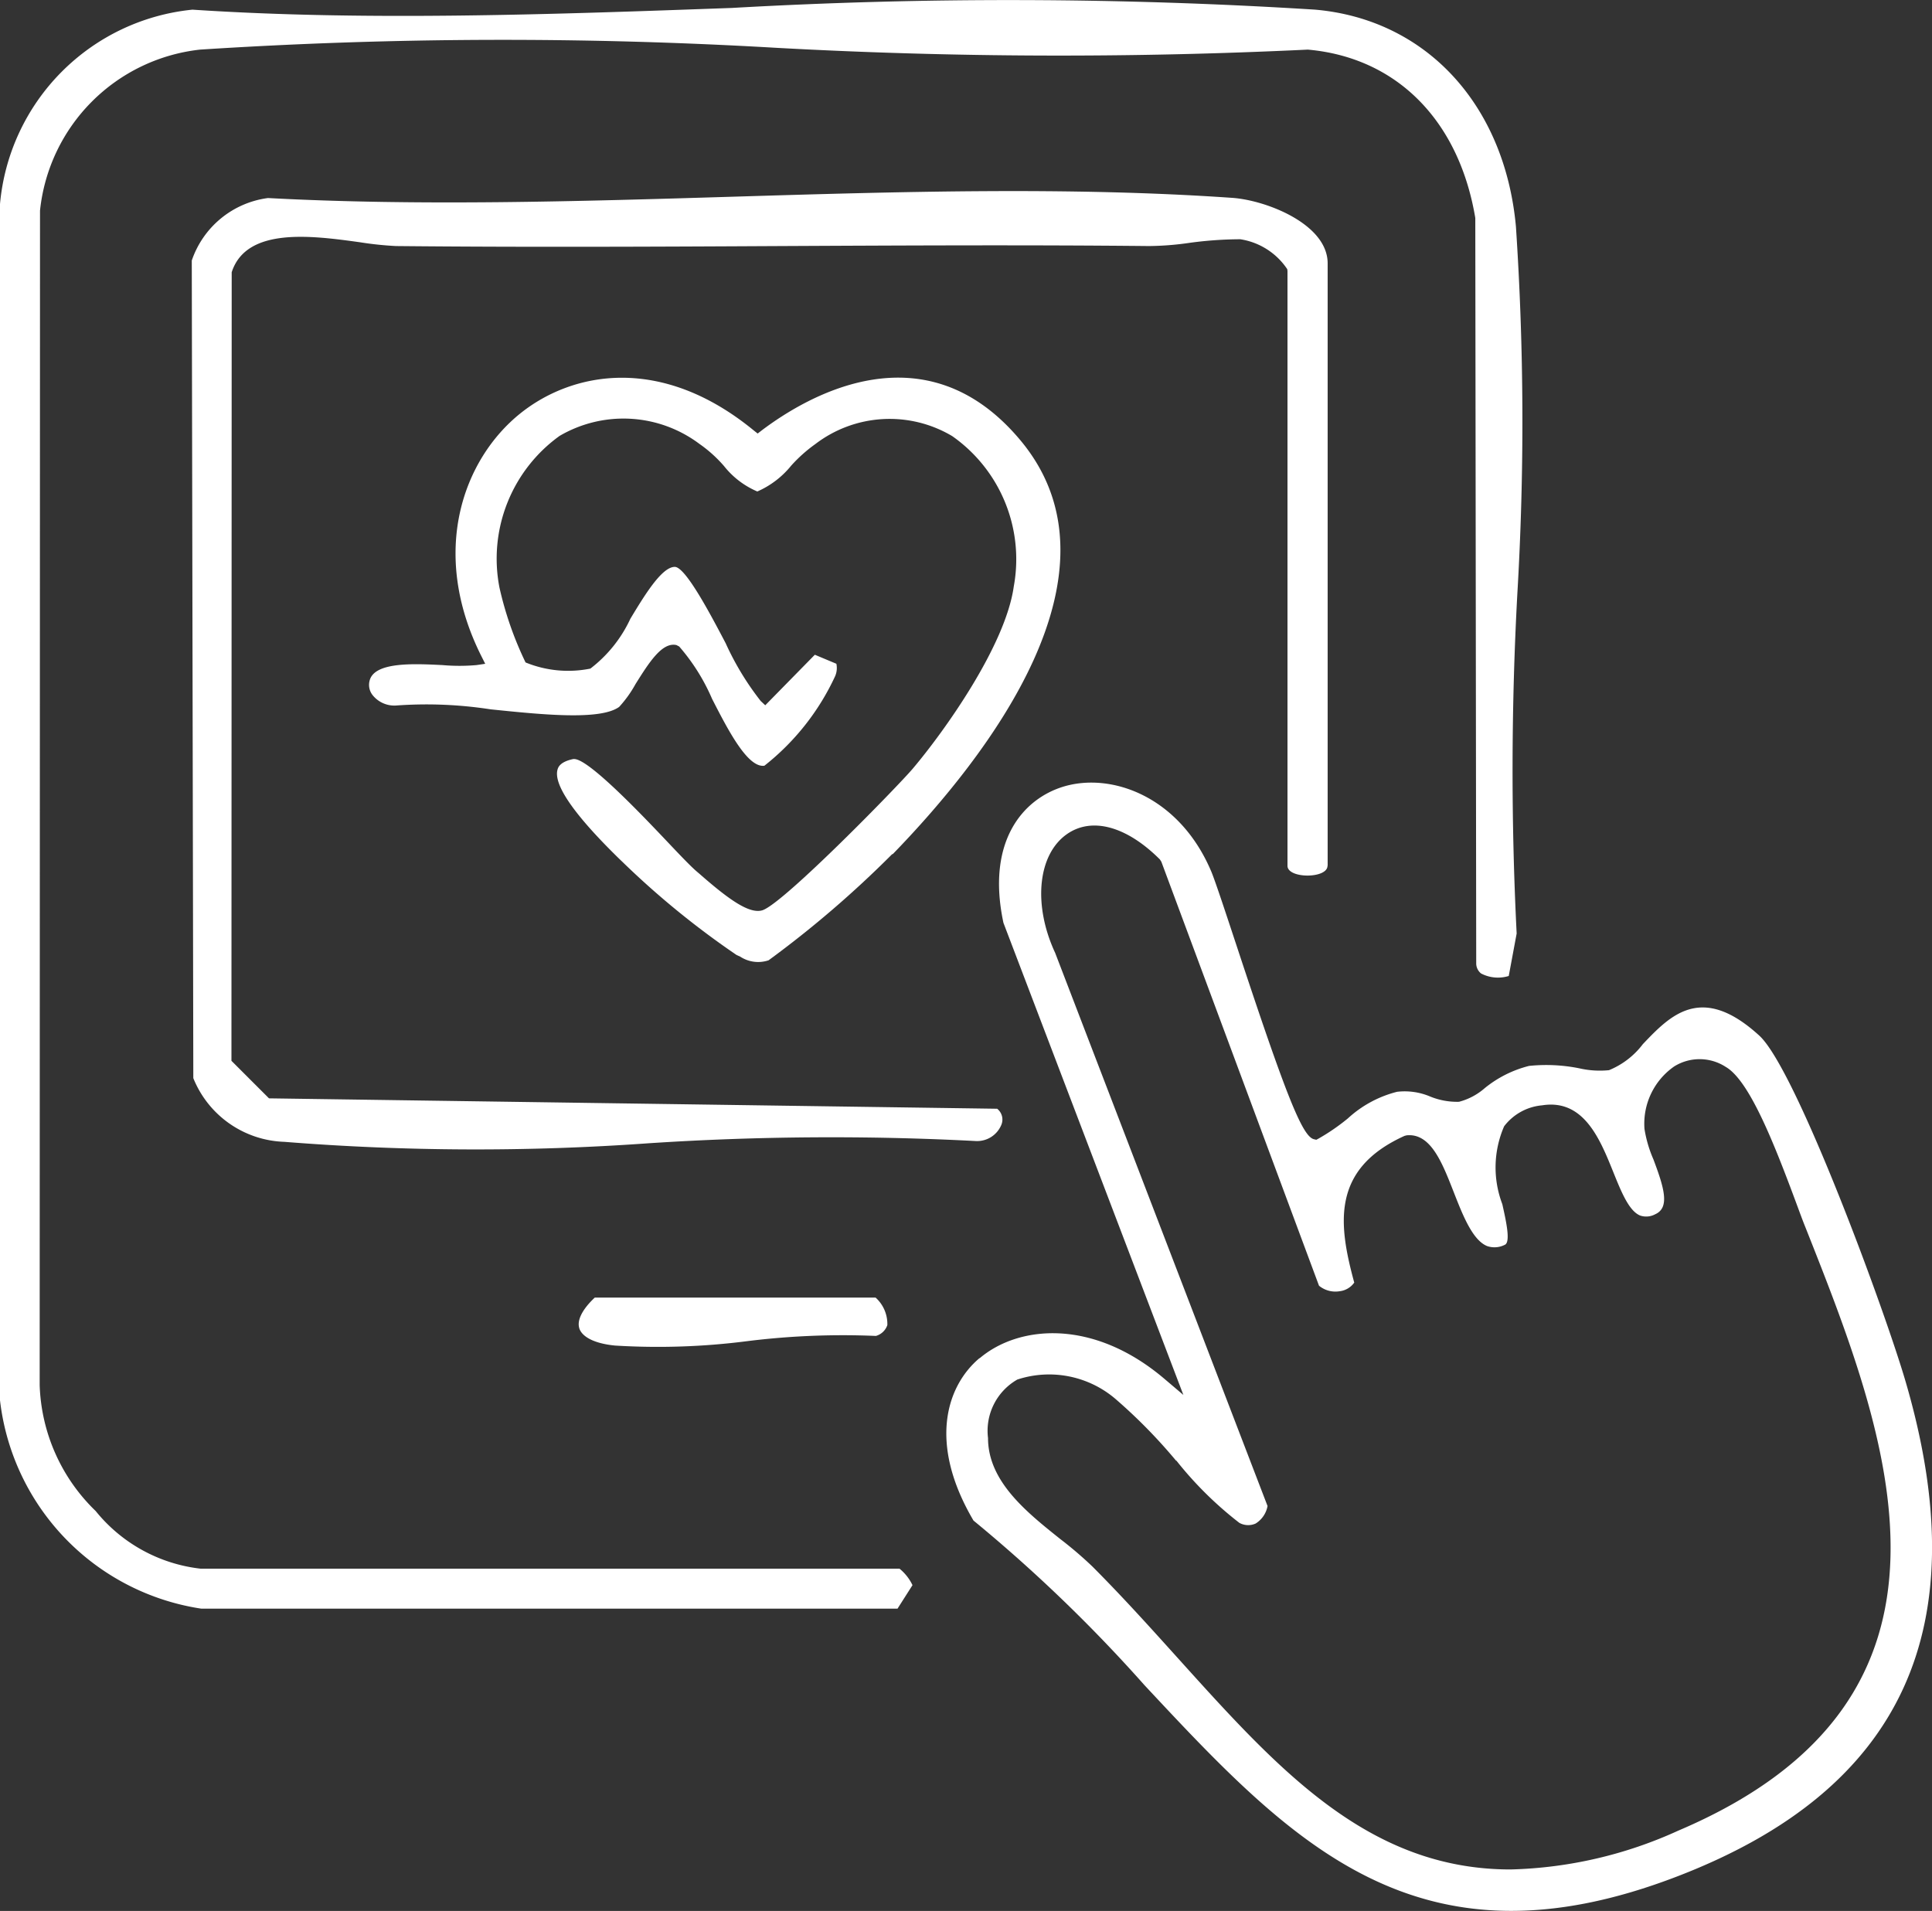
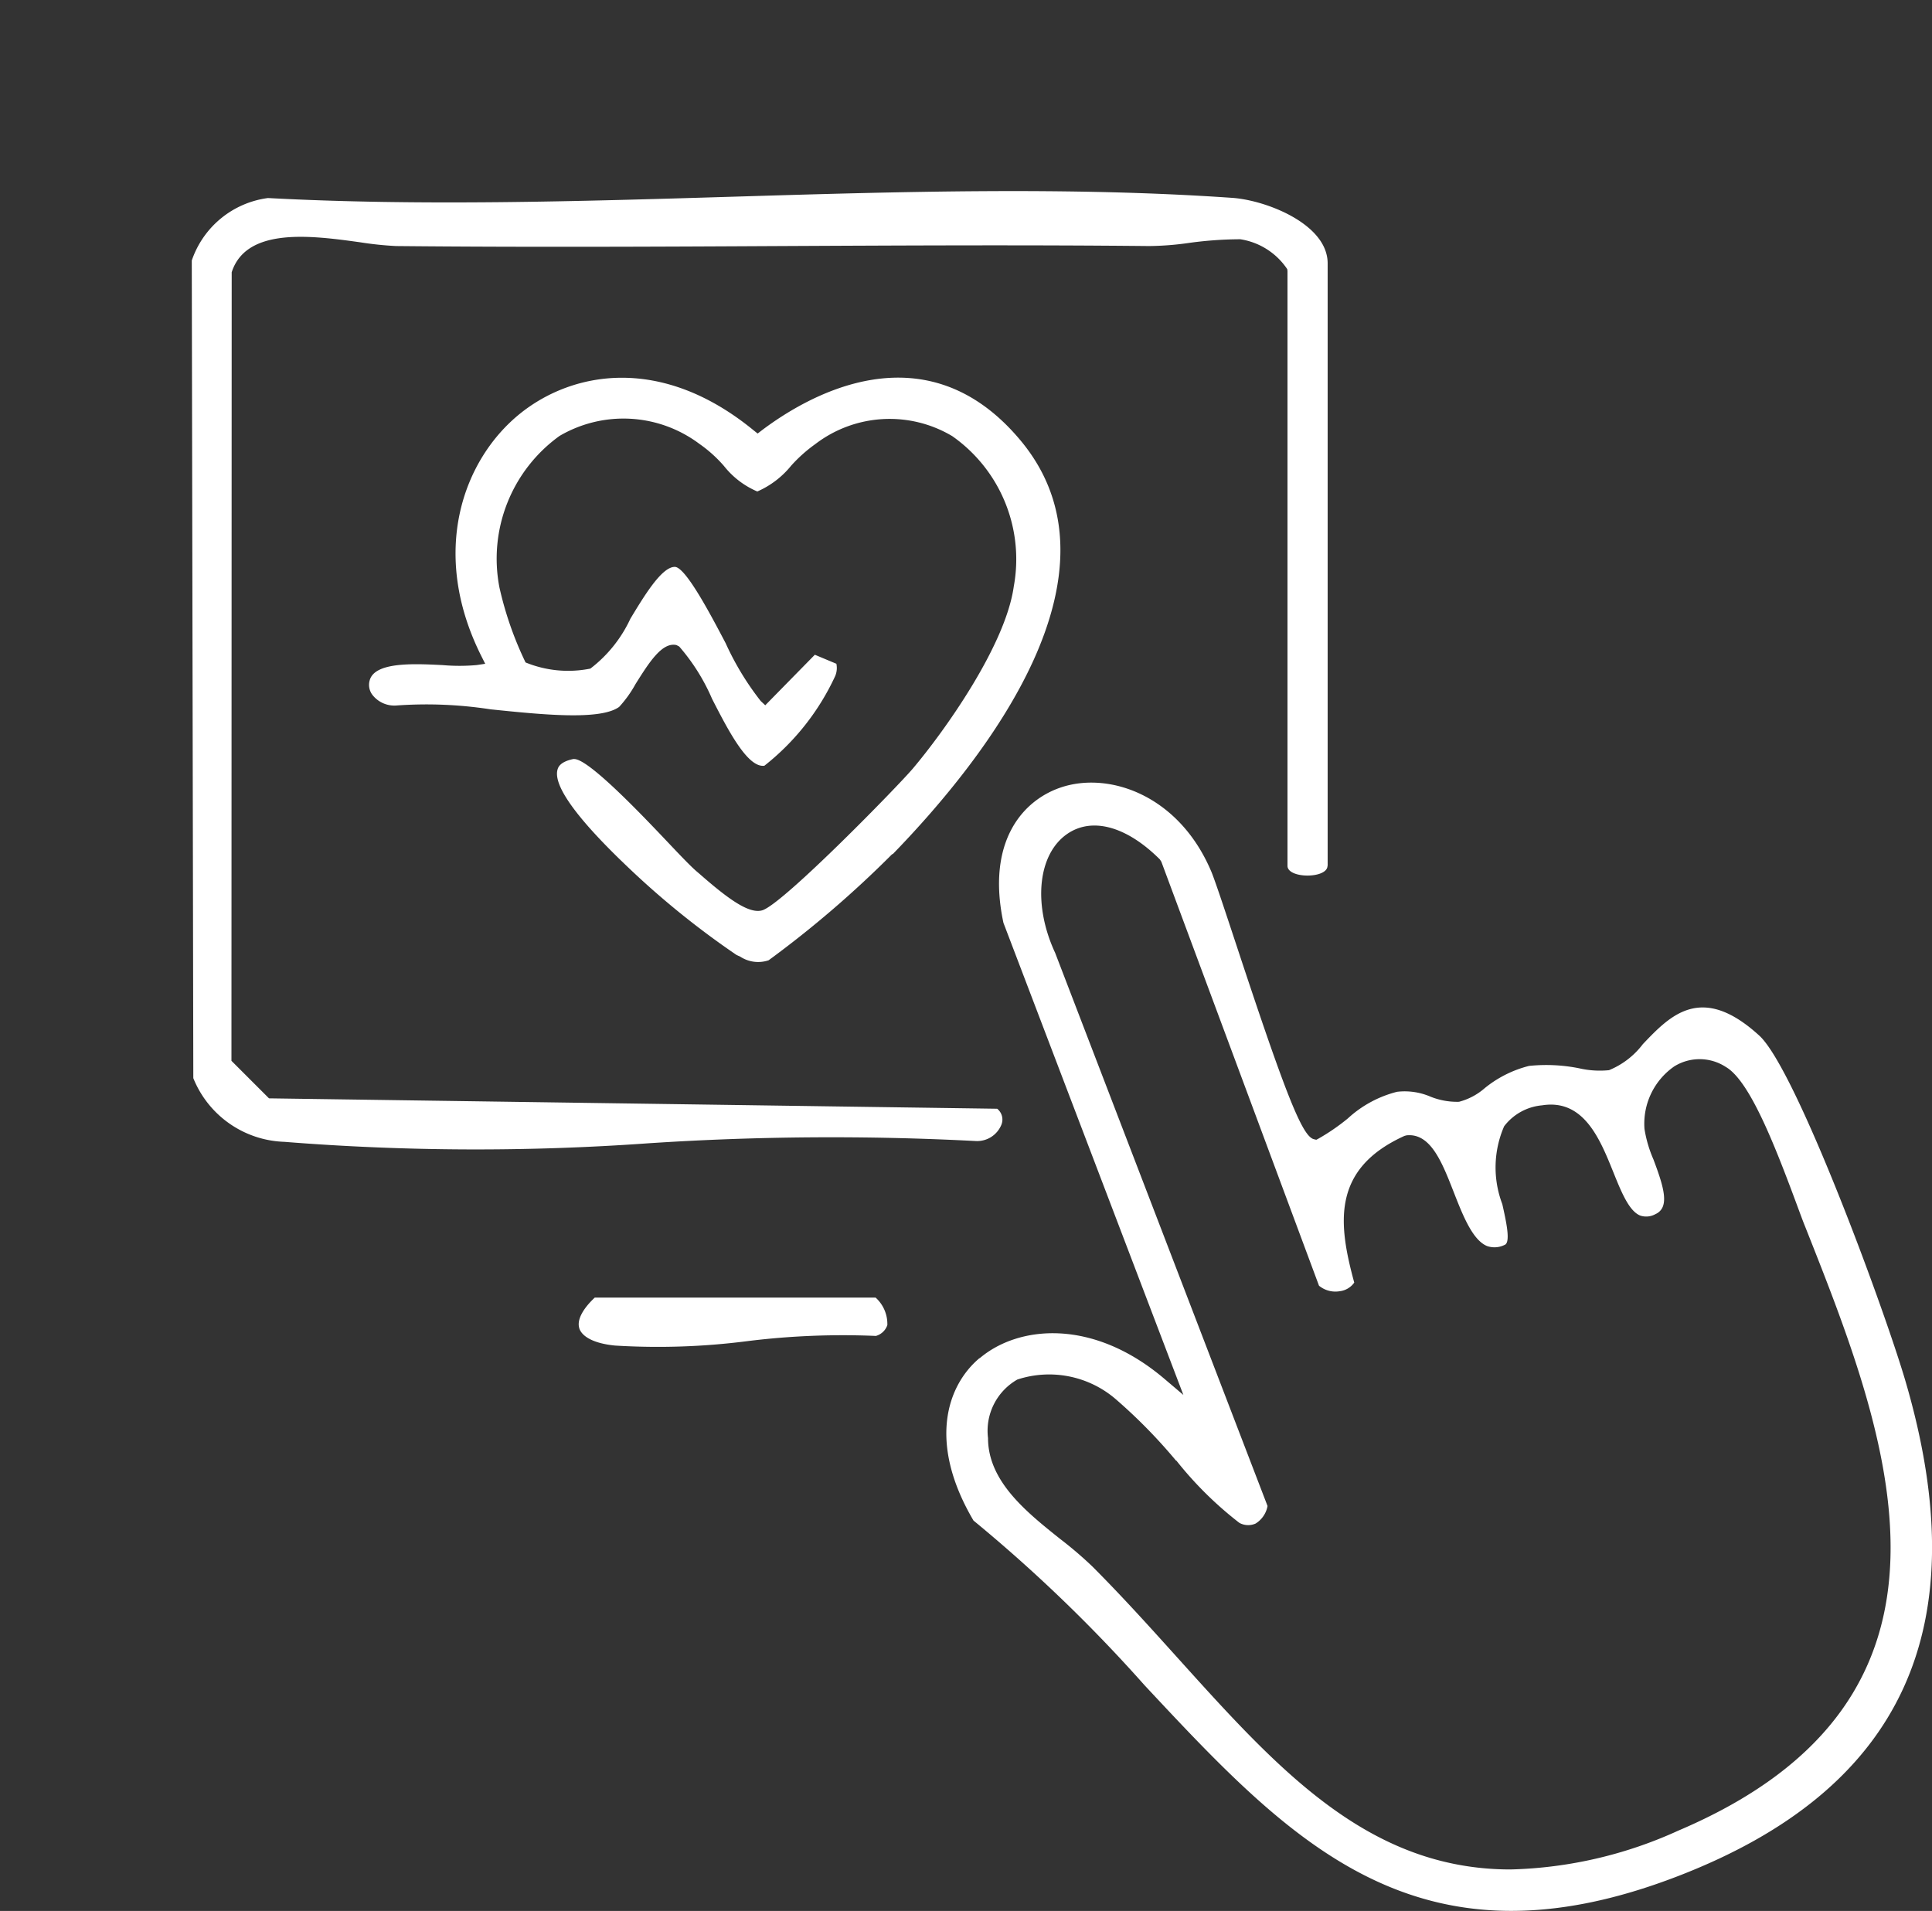
<svg xmlns="http://www.w3.org/2000/svg" width="62.773" height="62.093" viewBox="0 0 62.773 62.093">
  <rect x="0" y="0" width="62.773" height="62.093" fill="#333333" stroke="none" />
  <defs>
    <clipPath id="clip-path">
      <rect id="Rectangle_17074" data-name="Rectangle 17074" width="62.774" height="62.093" fill="none" />
    </clipPath>
  </defs>
  <g id="why02" transform="translate(0 0)">
    <g id="Group_13155" data-name="Group 13155" transform="translate(0 0)" clip-path="url(#clip-path)">
-       <path id="Path_10155" data-name="Path 10155" d="M42.724.313A158.882,158.882,0,0,0,23.783.258c-5.84.211-11.878.43-17.53.056A6.974,6.974,0,0,0,0,6.629L0,45.5A7.747,7.747,0,0,0,6.535,52.27H29.162l.486-.763a1.562,1.562,0,0,0-.421-.535H6.52A5.12,5.12,0,0,1,3.11,49.1a5.95,5.95,0,0,1-1.821-4.093L1.3,6.843a5.875,5.875,0,0,1,5.2-5.231,152.629,152.629,0,0,1,18.727-.058,167.823,167.823,0,0,0,17.265.058c2.888.256,4.911,2.3,5.442,5.471l.03,24.23a.419.419,0,0,0,.157.318,1.184,1.184,0,0,0,.9.082l.257-1.38A106.033,106.033,0,0,1,49.3,19.3a95.47,95.47,0,0,0-.046-11.944C48.887,3.389,46.326.625,42.724.313" transform="translate(0 0)" fill="#fff" />
      <path id="Path_10156" data-name="Path 10156" d="M38.141,49.36c-1.067.9-1.674,2.76-.192,5.275a49.293,49.293,0,0,1,5.559,5.353c4.749,5.085,8.849,9.476,17.333,6.2,7.311-2.82,9.73-8.076,7.394-16.066-.685-2.346-3.559-10.149-4.753-11.243-1.88-1.72-2.893-.66-3.785.276a2.618,2.618,0,0,1-1.1.846,2.976,2.976,0,0,1-.962-.06A5.441,5.441,0,0,0,56,39.862a3.714,3.714,0,0,0-1.442.724,2.062,2.062,0,0,1-.834.442,2.31,2.31,0,0,1-.932-.169,2.123,2.123,0,0,0-1.079-.156,3.694,3.694,0,0,0-1.6.865,6.742,6.742,0,0,1-.957.658l-.068.036-.075-.017c-.376-.085-.9-1.388-2.53-6.332-.36-1.089-.671-2.031-.8-2.348-1.03-2.46-3.263-3.263-4.837-2.77-1.3.408-2.487,1.782-1.924,4.418l5.846,15.34-.616-.523c-2.33-1.978-4.746-1.735-6-.671m6.39,3.33a11.886,11.886,0,0,0,2.044,2.02.593.593,0,0,0,.528.024.848.848,0,0,0,.389-.57l-6.9-17.972c-.728-1.565-.568-3.2.386-3.863.808-.562,1.934-.256,3.016.825l.048.075,5.122,13.776a.838.838,0,0,0,.675.179.677.677,0,0,0,.47-.28c-.517-1.9-.751-3.689,1.635-4.768l.067-.017c.788-.08,1.161.905,1.53,1.844.3.768.615,1.563,1.085,1.754a.735.735,0,0,0,.594-.051c.163-.121.025-.753-.1-1.311a3.354,3.354,0,0,1,.059-2.53,1.744,1.744,0,0,1,1.234-.681c1.353-.215,1.881,1.1,2.308,2.157.265.658.515,1.279.88,1.425a.614.614,0,0,0,.491-.045c.482-.217.278-.876-.063-1.782a4.043,4.043,0,0,1-.29-.99,2.266,2.266,0,0,1,.966-2.029,1.561,1.561,0,0,1,1.677.017c.762.444,1.555,2.444,2.3,4.455.109.293.2.545.279.737,2.7,6.814,6.061,15.293-4.122,19.622A13.926,13.926,0,0,1,55.4,65.972c-4.621,0-7.543-3.242-10.795-6.849-.888-.985-1.8-2-2.791-2.993a12.553,12.553,0,0,0-1.04-.89c-1.1-.878-2.353-1.876-2.353-3.287a1.917,1.917,0,0,1,.953-1.9,3.316,3.316,0,0,1,3.191.633,17.155,17.155,0,0,1,1.963,2" transform="translate(-6.319 -5.227)" fill="#fff" />
      <path id="Path_10157" data-name="Path 10157" d="M44.417,29.409V9.834c0-1.272-1.988-2.05-3.1-2.128-5.271-.367-10.863-.2-16.269-.036-4.99.151-10.148.305-15.062.042a3.032,3.032,0,0,0-2.475,2.03l.05,26.568a3.306,3.306,0,0,0,2.954,2.069,78.693,78.693,0,0,0,11.849.046A90.478,90.478,0,0,1,33,38.354a.852.852,0,0,0,.815-.527.447.447,0,0,0-.136-.523l-23.659-.338L8.8,35.747l.008-25.624c.479-1.48,2.612-1.189,4.169-.974a11.034,11.034,0,0,0,1.171.123c4.129.041,8.387.022,12.5,0,3.948-.019,8.031-.04,11.965,0a9.69,9.69,0,0,0,1.33-.106,12.453,12.453,0,0,1,1.635-.115,2.244,2.244,0,0,1,1.526.972l.008.057v19.33c0,.423,1.3.423,1.3,0" transform="translate(-1.28 -1.277)" fill="#fff" />
      <path id="Path_10158" data-name="Path 10158" d="M31.475,30.271c3.083-3.176,7.724-9.146,4.148-13.437-3.085-3.7-6.91-1.46-8.412-.325l-.13.1-.126-.1c-3.01-2.47-5.885-1.909-7.575-.562-1.858,1.483-2.975,4.5-1.279,7.889l.128.255-.282.042a6.307,6.307,0,0,1-1.106,0c-.935-.046-2.215-.11-2.368.506a.534.534,0,0,0,.112.487.9.9,0,0,0,.742.321,13.676,13.676,0,0,1,3.079.124c1.671.172,3.565.366,4.176-.08a3.817,3.817,0,0,0,.529-.738c.445-.71.867-1.376,1.333-1.27l.088.046A6.5,6.5,0,0,1,25.6,25.23c.509.993,1.153,2.251,1.7,2.173a7.95,7.95,0,0,0,2.3-2.913.672.672,0,0,0,.039-.4l-.7-.293-1.611,1.642-.148-.139a9.161,9.161,0,0,1-1.14-1.881c-.487-.926-1.3-2.476-1.652-2.477h0c-.424,0-.988.934-1.442,1.684a4.328,4.328,0,0,1-1.3,1.621,3.651,3.651,0,0,1-2.106-.2,11.247,11.247,0,0,1-.848-2.433,4.914,4.914,0,0,1,1.952-4.927,4.11,4.11,0,0,1,4.543.257,4.35,4.35,0,0,1,.8.72,2.757,2.757,0,0,0,1.083.828,2.918,2.918,0,0,0,1.1-.839,4.792,4.792,0,0,1,.783-.7,3.974,3.974,0,0,1,4.45-.26,4.886,4.886,0,0,1,2,4.883c-.268,1.929-2.264,4.718-3.282,5.922-.481.568-4.176,4.357-4.879,4.6-.425.137-1.1-.348-2.055-1.186l-.1-.085c-.213-.186-.574-.567-.991-1.008-.755-.795-2.5-2.633-2.974-2.633a.127.127,0,0,0-.032,0c-.438.09-.492.277-.51.338-.143.49.533,1.468,2.009,2.909l.089.085a27.589,27.589,0,0,0,3.715,3.033l.122.056a1.062,1.062,0,0,0,.922.118,34.236,34.236,0,0,0,4.01-3.444" transform="translate(-2.464 -2.522)" fill="#fff" />
      <path id="Path_10159" data-name="Path 10159" d="M22.685,51.825c.095.293.518.5,1.163.562a22.741,22.741,0,0,0,4.3-.144,25.167,25.167,0,0,1,4.176-.169.551.551,0,0,0,.371-.352,1.156,1.156,0,0,0-.381-.893H23.188c-.4.376-.587.737-.5,1" transform="translate(-3.864 -8.665)" fill="#fff" />
    </g>
  </g>
</svg>